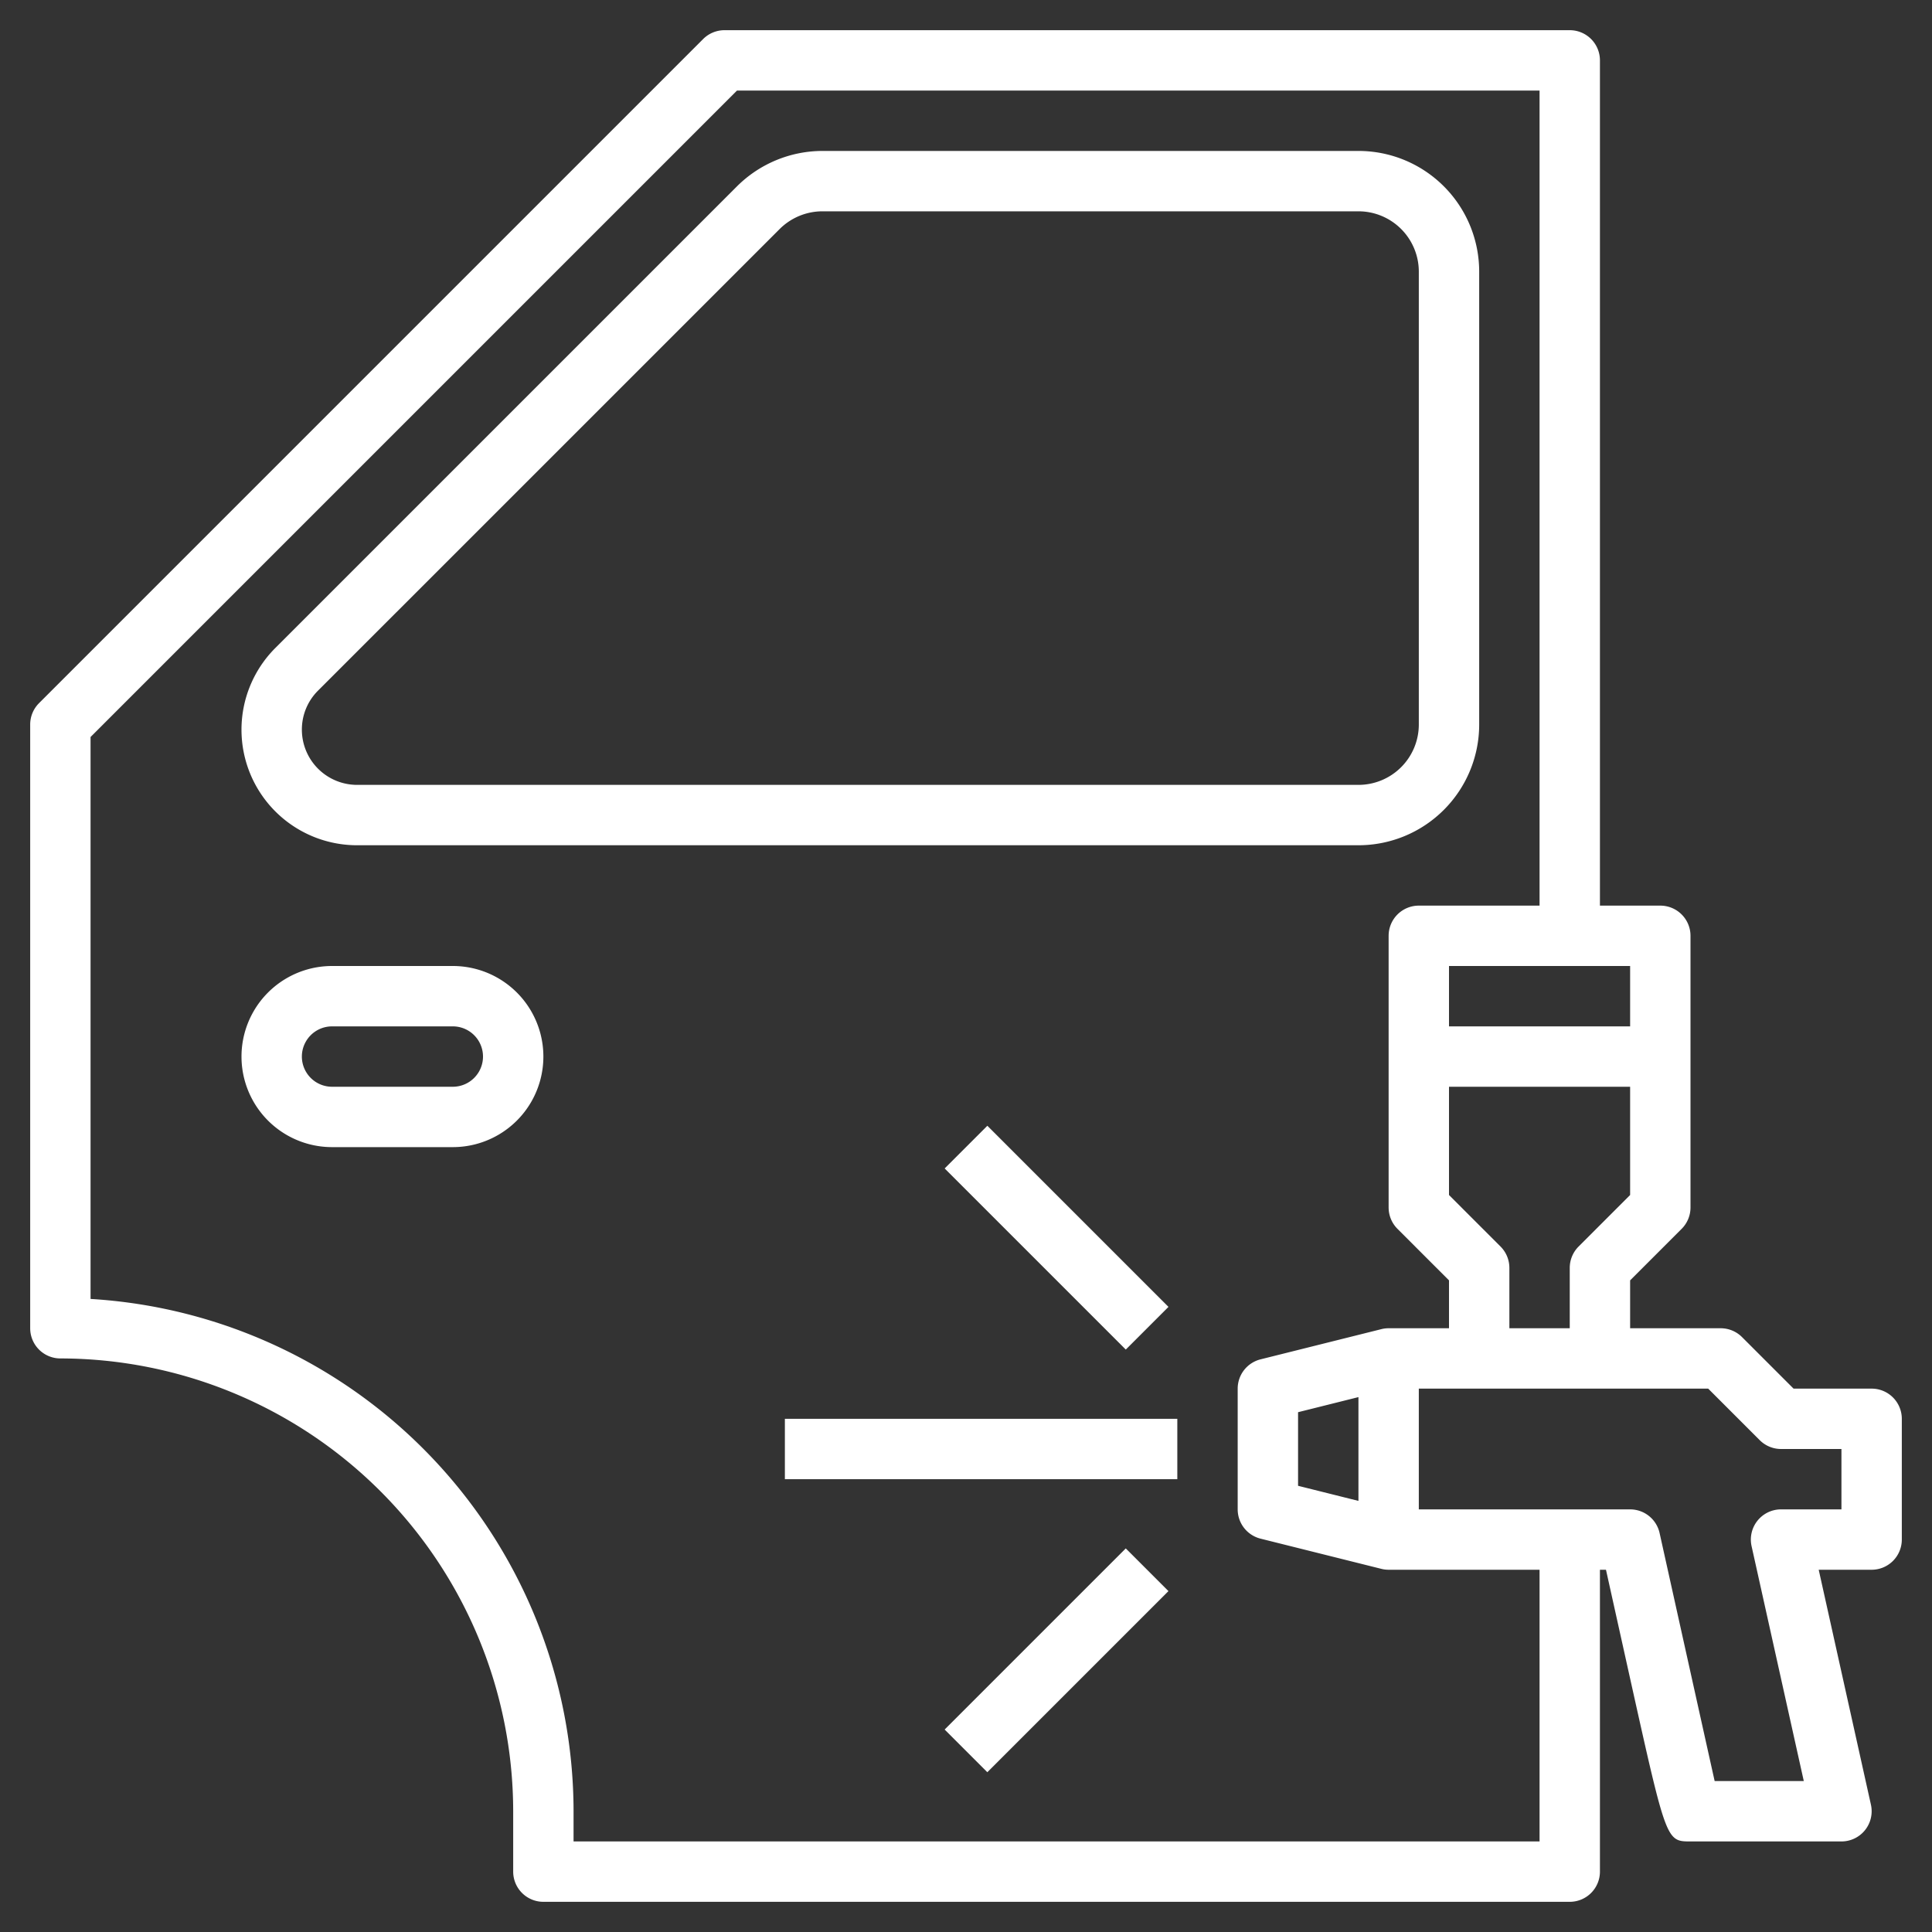
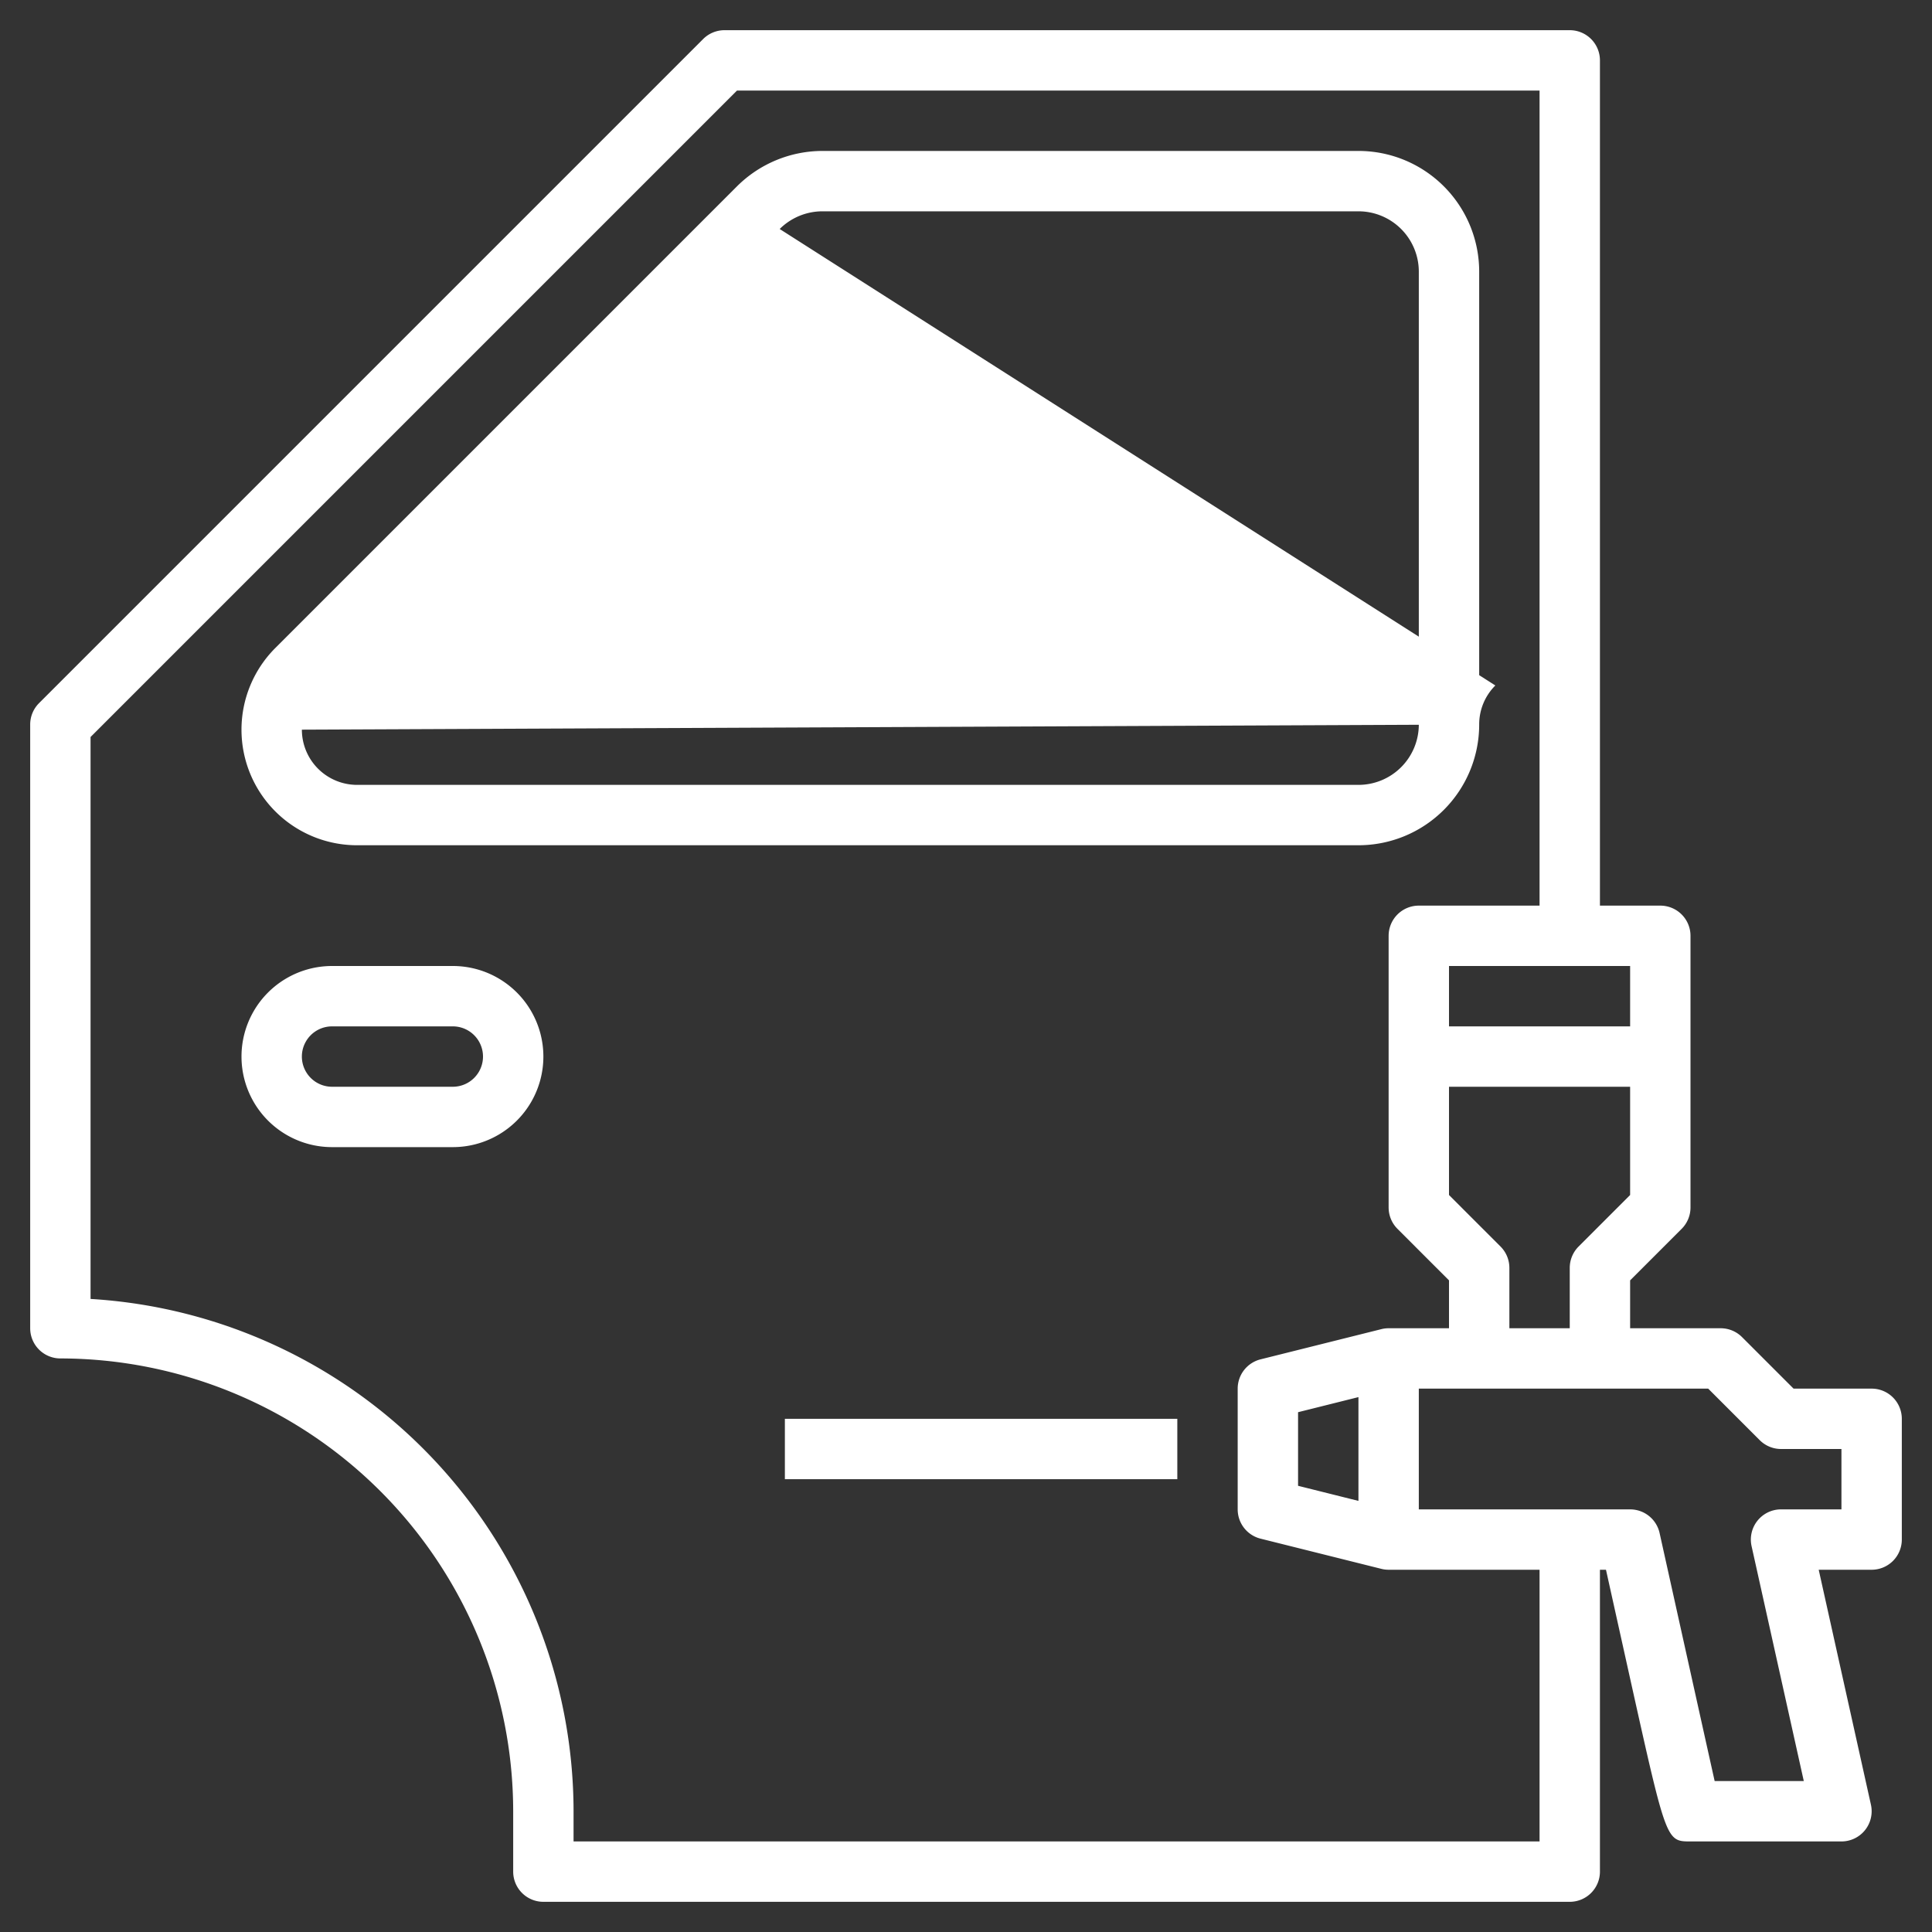
<svg xmlns="http://www.w3.org/2000/svg" id="Layer_3" data-name="Layer 3" viewBox="0 0 64 64">
  <rect x="0" y="0" width="64" height="64" fill="#333333" stroke="none" />
-   <path d="M49,24V9a4,4,0,0,0-4-4H27.242a4.022,4.022,0,0,0-2.828,1.172L9.121,21.465A3.828,3.828,0,0,0,11.828,28H45A4,4,0,0,0,49,24Zm-39,.171a1.819,1.819,0,0,1,.535-1.293L25.828,7.586A2.011,2.011,0,0,1,27.242,7H45a2,2,0,0,1,2,2V24a2,2,0,0,1-2,2H11.828A1.83,1.83,0,0,1,10,24.171Z" fill="#000000" style="fill: rgb(255, 255, 255);" />
+   <path d="M49,24V9a4,4,0,0,0-4-4H27.242a4.022,4.022,0,0,0-2.828,1.172L9.121,21.465A3.828,3.828,0,0,0,11.828,28H45A4,4,0,0,0,49,24Za1.819,1.819,0,0,1,.535-1.293L25.828,7.586A2.011,2.011,0,0,1,27.242,7H45a2,2,0,0,1,2,2V24a2,2,0,0,1-2,2H11.828A1.83,1.83,0,0,1,10,24.171Z" fill="#000000" style="fill: rgb(255, 255, 255);" />
  <path d="M15,32H11a3,3,0,0,0,0,6h4a3,3,0,0,0,0-6Zm0,4H11a1,1,0,0,1,0-2h4a1,1,0,0,1,0,2Z" fill="#000000" style="fill: rgb(255, 255, 255);" />
  <path d="M62,46H59.414l-1.707-1.707A1,1,0,0,0,57,44H54V42.414l1.707-1.707A1,1,0,0,0,56,40V31a1,1,0,0,0-1-1H53V2a1,1,0,0,0-1-1H24a1,1,0,0,0-.707.293l-22,22A1,1,0,0,0,1,24V44a1,1,0,0,0,1,1A15.017,15.017,0,0,1,17,60v2a1,1,0,0,0,1,1H52a1,1,0,0,0,1-1V52h.2l.825,3.717C55.2,61,55.2,61,56,61h5a1,1,0,0,0,.977-1.217L60.247,52H62a1,1,0,0,0,1-1V47A1,1,0,0,0,62,46Zm-9.707-4.707A1,1,0,0,0,52,42v2H50V42a1,1,0,0,0-.293-.707L48,39.586V36h6v3.586ZM54,34H48V32h6ZM51,61H19V60A17.023,17.023,0,0,0,3,43.029V24.414L24.414,3H51V30H47a1,1,0,0,0-1,1v9a1,1,0,0,0,.293.707L48,42.414V44H46a.984.984,0,0,0-.242.03l-4,1A1,1,0,0,0,41,46v4a1,1,0,0,0,.758.97l4,1A.984.984,0,0,0,46,52h5ZM43,49.219V46.781l2-.5v3.438ZM61,50H59a1,1,0,0,0-.977,1.217L59.753,59H56.8c-.486-2.185-1.824-8.217-1.824-8.217A1,1,0,0,0,54,50H47V46h9.586l1.707,1.707A1,1,0,0,0,59,48h2Z" fill="#000000" style="fill: rgb(255, 255, 255);" />
  <rect x="26" y="47" width="13" height="2" fill="#000000" style="fill: rgb(255, 255, 255);" />
-   <rect x="34" y="36.757" width="2" height="8.485" transform="translate(-18.74 36.757) rotate(-45)" fill="#000000" style="fill: rgb(255, 255, 255);" />
-   <rect x="30.757" y="54" width="8.485" height="2" transform="translate(-28.64 40.858) rotate(-45)" fill="#000000" style="fill: rgb(255, 255, 255);" />
</svg>